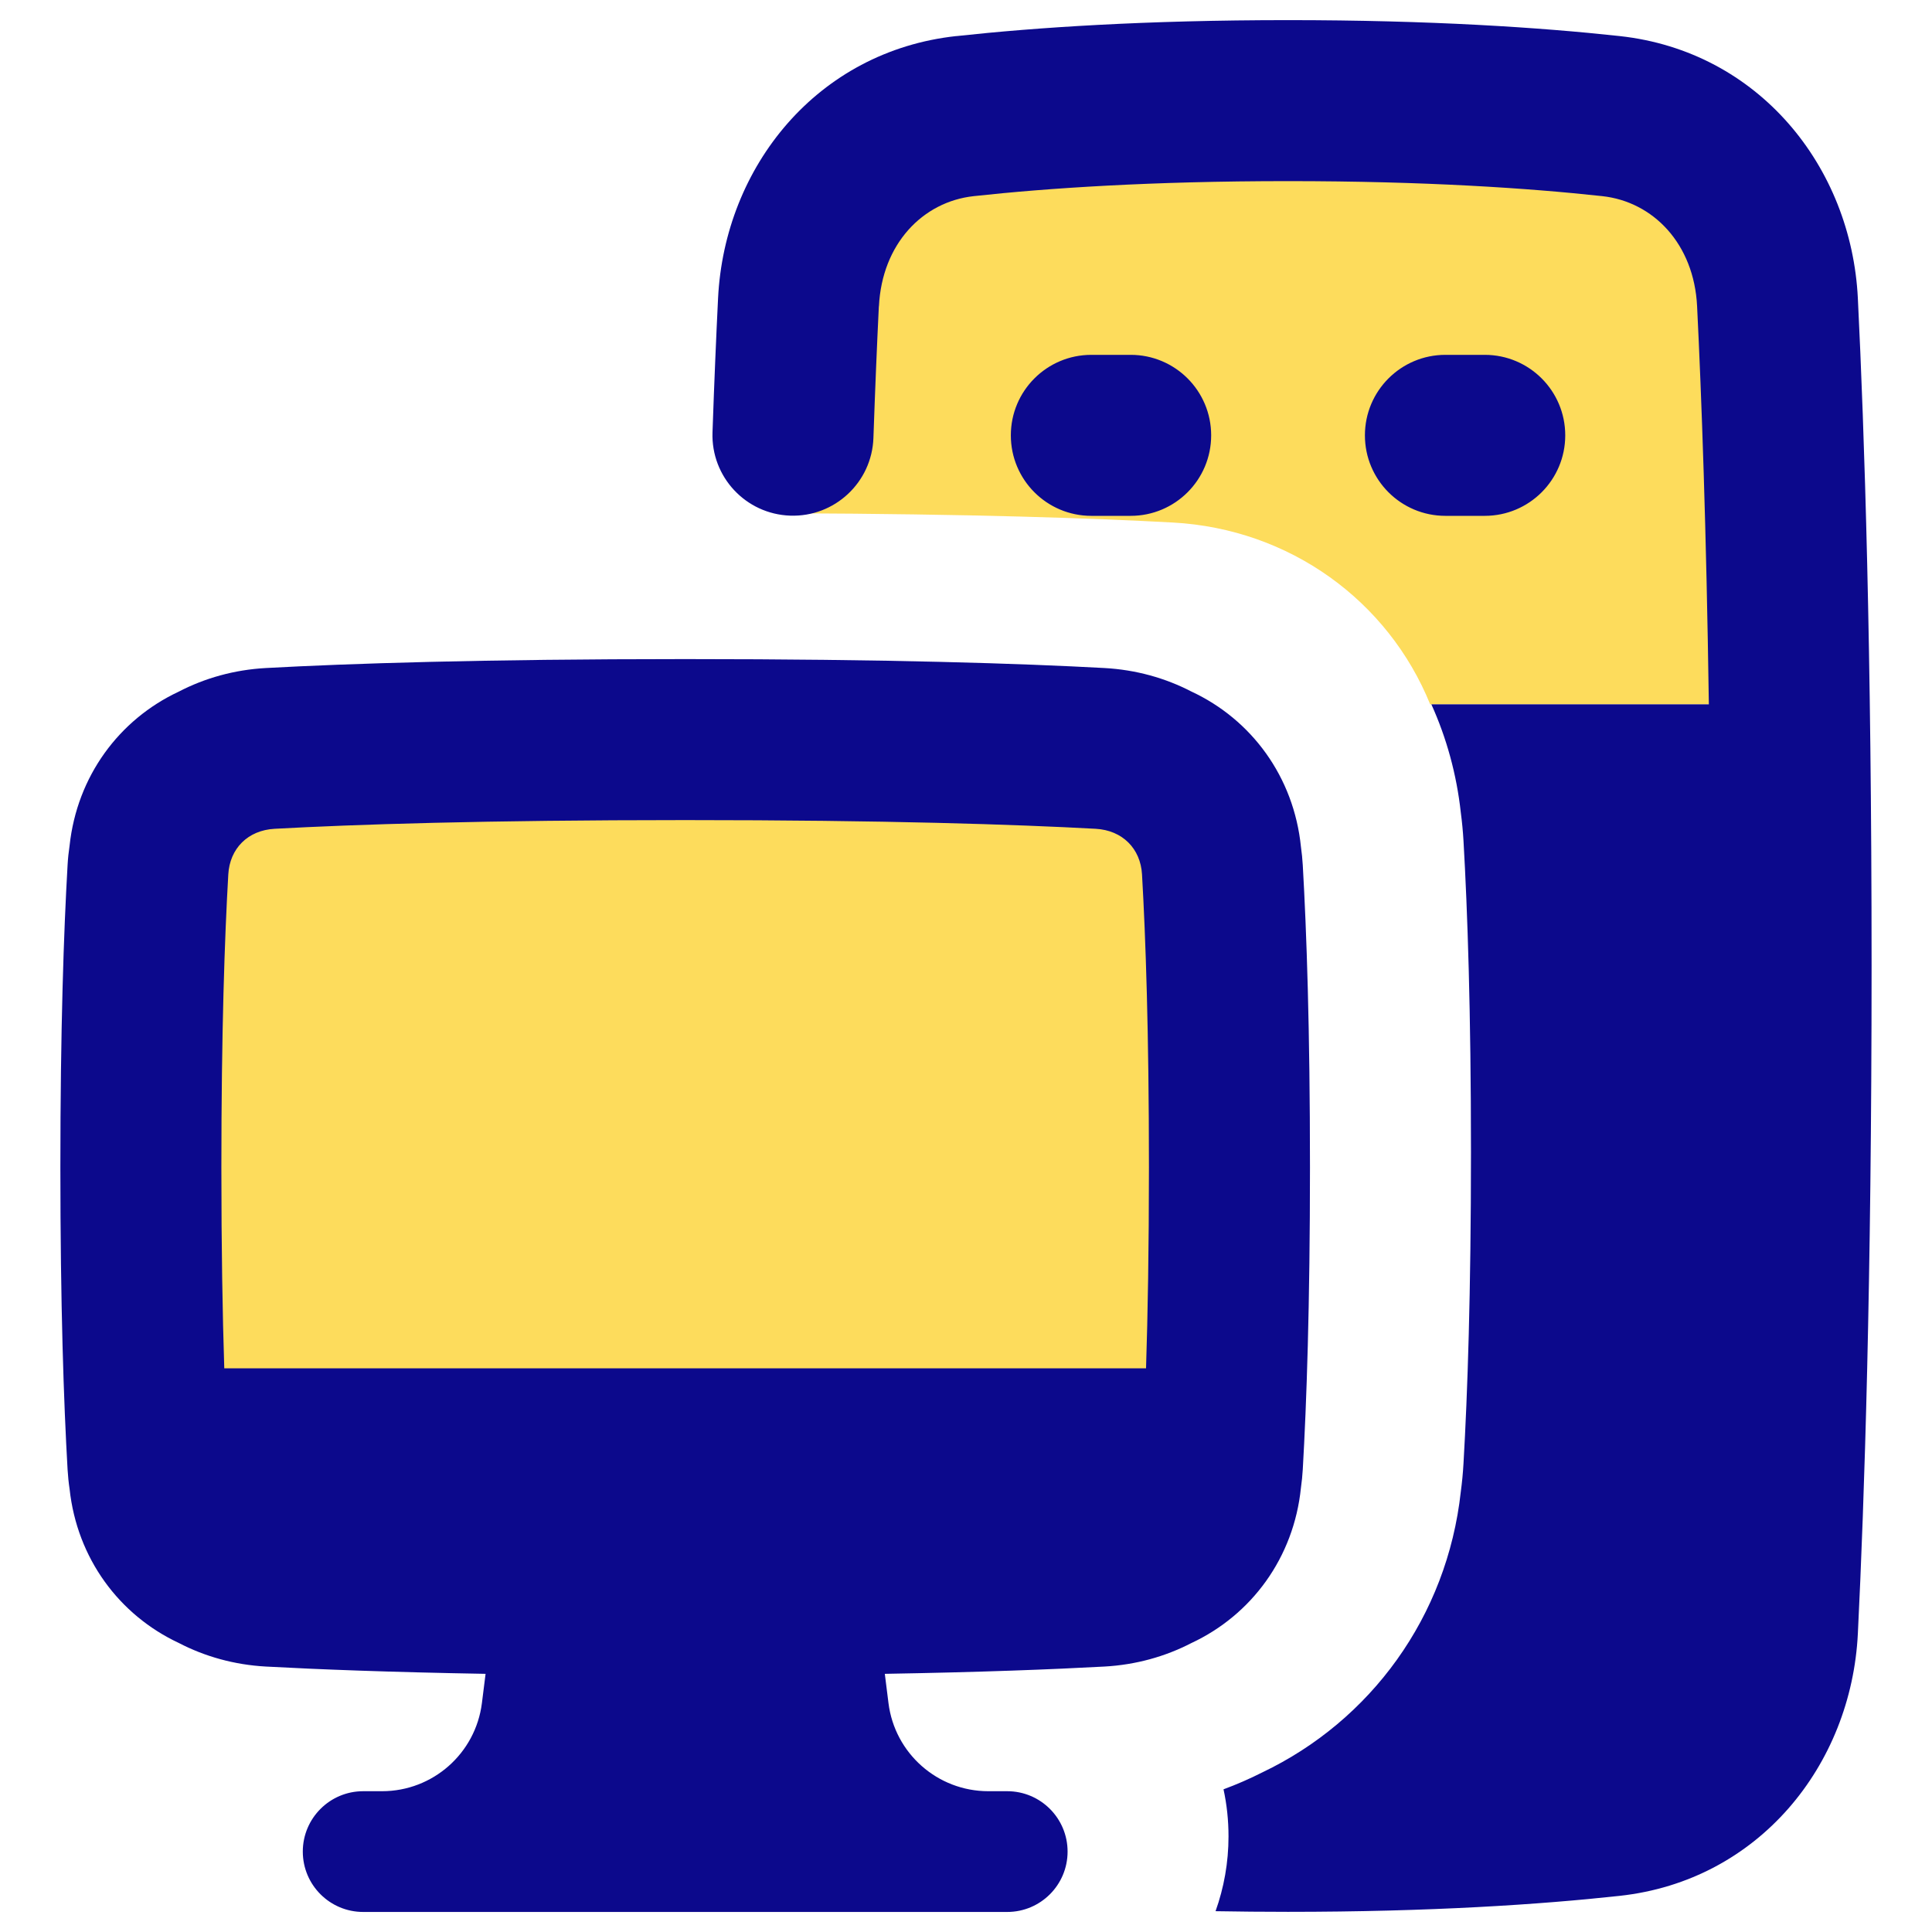
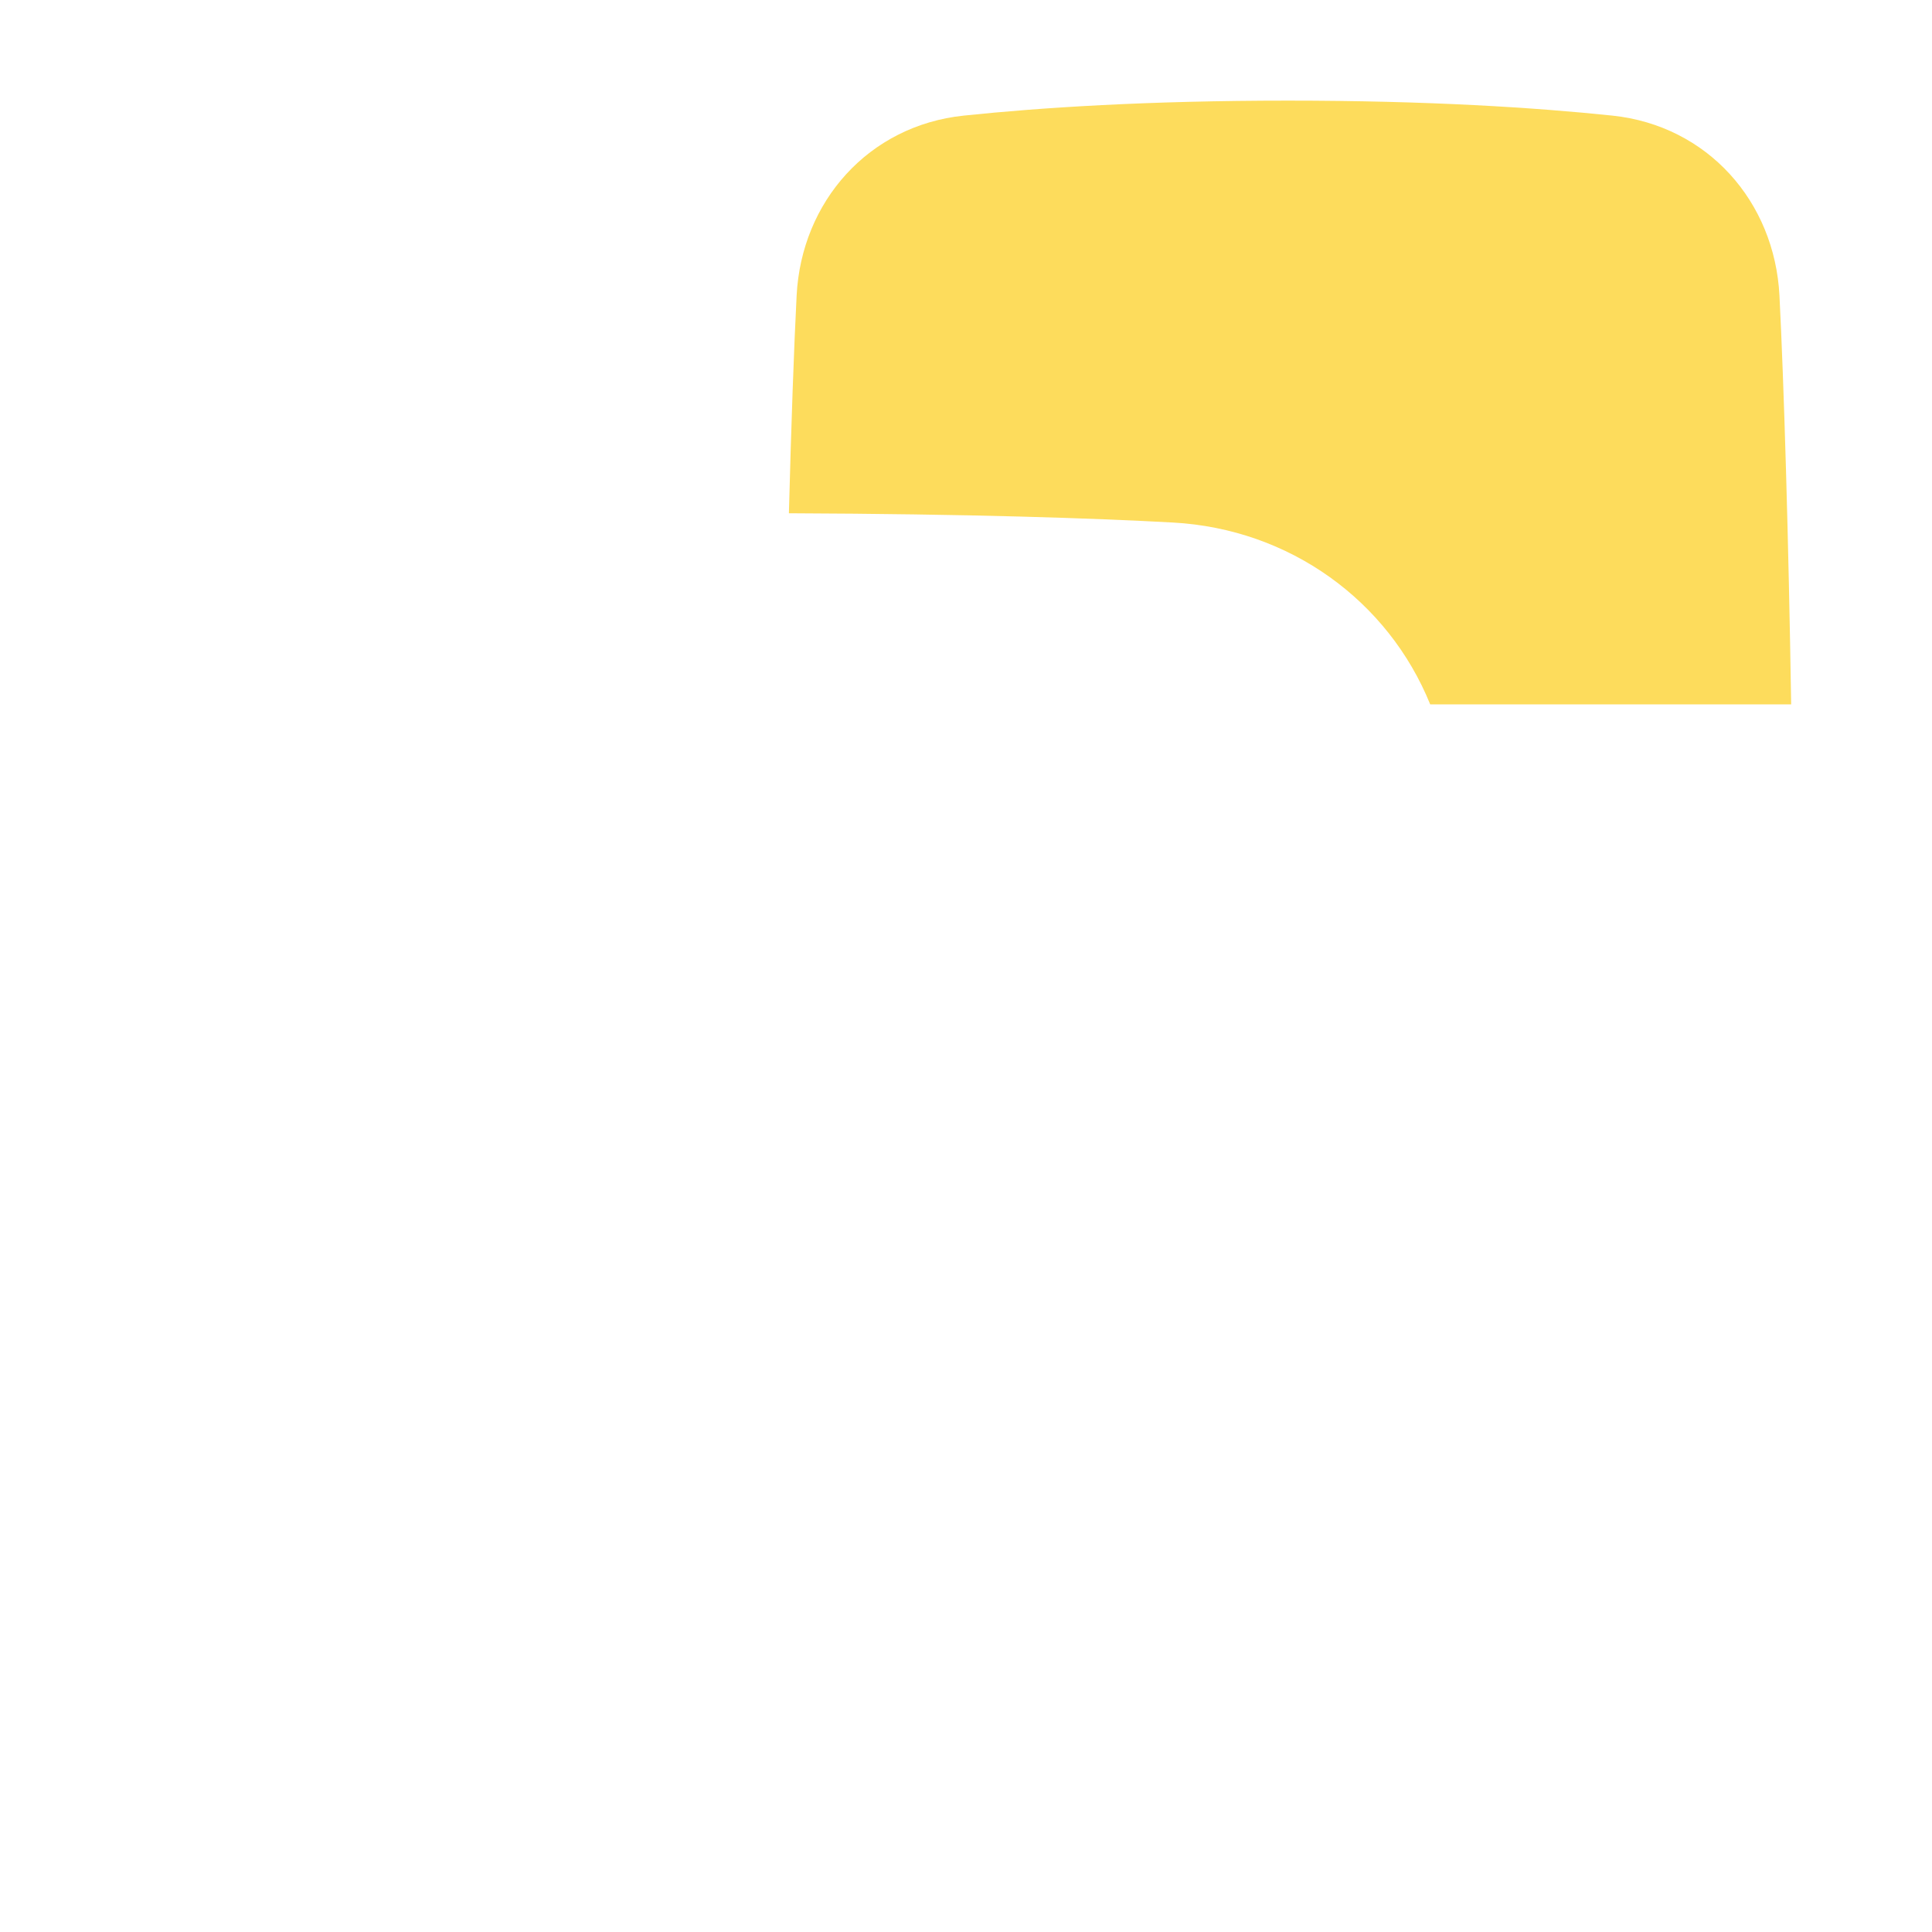
<svg xmlns="http://www.w3.org/2000/svg" fill="none" viewBox="0 0 48 48" id="Computer-Pc-Desktop--Streamline-Plump">
  <desc>
    Computer Pc Desktop Streamline Icon: https://streamlinehq.com
  </desc>
  <g id="computer-pc-desktop--screen-desktop-monitor-device-electronics-display-pc-computer">
    <path id="Subtract" fill="#fddc5c" fill-rule="evenodd" d="M35.533 17.5h8.968c-0.064 -4.107 -0.181 -8.015 -0.291 -10.157 -0.119 -2.33 -1.783 -4.223 -4.154 -4.471C38.144 2.672 35.487 2.5 32.001 2.5s-6.143 0.172 -8.055 0.372c-2.371 0.248 -4.035 2.141 -4.154 4.471 -0.066 1.282 -0.134 3.197 -0.192 5.409 4.515 0.018 7.561 0.122 9.54 0.23 2.906 0.159 5.35 1.946 6.393 4.518Z" clip-rule="evenodd" stroke-width="1" />
-     <path id="Rectangle 59" fill="#fddc5c" d="M3.182 21.347c0.1 -1.728 1.418 -3.026 3.147 -3.12C8.41 18.113 11.789 18 17 18c5.211 0 8.59 0.113 10.672 0.227 1.728 0.094 3.047 1.392 3.147 3.12C30.914 23.006 31 25.478 31 29s-0.086 5.994 -0.182 7.653c-0.1 1.728 -1.418 3.026 -3.147 3.12C25.59 39.887 22.211 40 17 40c-5.211 0 -8.59 -0.113 -10.672 -0.227 -1.728 -0.094 -3.047 -1.392 -3.147 -3.12C3.086 34.994 3 32.522 3 29s0.086 -5.994 0.182 -7.653Z" stroke-width="1" />
-     <path id="Union" fill="#0c098c" fill-rule="evenodd" d="M32.001 0.5c-3.541 0 -6.259 0.181 -8.24 0.397 -0.001 0 -0.001 0 -0.002 0l-0 -0.001c-3.455 0.376 -5.758 3.245 -5.919 6.516 -0.046 0.939 -0.094 2.047 -0.138 3.331 -0.038 1.104 0.826 2.03 1.93 2.068 1.104 0.038 2.03 -0.826 2.068 -1.93 0.044 -1.265 0.09 -2.354 0.135 -3.272l0.002 0c0.076 -1.55 1.089 -2.598 2.356 -2.736C26.023 4.674 28.596 4.5 32.001 4.5s5.978 0.174 7.807 0.373c1.267 0.138 2.28 1.186 2.356 2.736 0.111 2.246 0.229 5.505 0.292 9.89h-6.894c0.376 0.832 0.627 1.735 0.731 2.686 0.031 0.232 0.053 0.466 0.067 0.701 0.1 1.736 0.186 4.24 0.186 7.738 0 3.498 -0.085 6.002 -0.186 7.738 -0.013 0.235 -0.036 0.469 -0.067 0.701 -0.34 3.101 -2.239 5.688 -4.932 6.972 -0.312 0.158 -0.633 0.298 -0.963 0.42 0.082 0.377 0.124 0.768 0.124 1.169 0 0.652 -0.114 1.278 -0.322 1.859 0.574 0.01 1.174 0.016 1.799 0.016 3.541 0 6.259 -0.181 8.24 -0.397 3.455 -0.376 5.758 -3.245 5.919 -6.516 0.163 -3.311 0.341 -8.729 0.341 -16.587 0 -7.858 -0.178 -13.276 -0.341 -16.587 -0.161 -3.271 -2.464 -6.14 -5.919 -6.516C38.26 0.681 35.542 0.5 32.001 0.5Zm-6.887 10.316c0 -1.105 0.895 -2 2 -2h0.977c1.105 0 2 0.895 2 2 0 1.105 -0.895 2 -2 2h-0.977c-1.105 0 -2 -0.895 -2 -2Zm8.797 0c0 -1.105 0.895 -2 2 -2h0.977c1.105 0 2 0.895 2 2 0 1.105 -0.895 2 -2 2h-0.977c-1.105 0 -2 -0.895 -2 -2ZM17.023 20.375c-5.005 0 -8.232 0.108 -10.199 0.216 -0.667 0.036 -1.115 0.492 -1.152 1.132C5.582 23.282 5.5 25.63 5.5 29c0 2.014 0.029 3.663 0.072 4.996H28.473c0.043 -1.333 0.072 -2.982 0.072 -4.996 0 -3.37 -0.082 -5.718 -0.172 -7.277 -0.037 -0.639 -0.485 -1.095 -1.152 -1.132 -1.967 -0.107 -5.194 -0.216 -10.199 -0.216ZM6.606 16.597c2.055 -0.112 5.356 -0.222 10.417 -0.222 5.061 0 8.362 0.11 10.417 0.222 0.779 0.043 1.51 0.247 2.158 0.583 1.493 0.694 2.549 2.119 2.724 3.863 0.021 0.148 0.036 0.298 0.045 0.45 0.095 1.647 0.179 4.073 0.179 7.508 0 3.434 -0.084 5.86 -0.179 7.508 -0.009 0.152 -0.024 0.302 -0.045 0.45 -0.176 1.744 -1.232 3.168 -2.724 3.863 -0.648 0.335 -1.378 0.54 -2.158 0.583 -1.288 0.07 -3.064 0.14 -5.457 0.181l0.091 0.726c0.156 1.251 1.22 2.19 2.481 2.19h0.469c0.829 0 1.5 0.672 1.5 1.5 0 0.829 -0.671 1.5 -1.5 1.5H9.023c-0.828 0 -1.5 -0.671 -1.5 -1.5 0 -0.828 0.672 -1.5 1.5 -1.5h0.469c1.261 0 2.324 -0.939 2.481 -2.19l0.091 -0.726c-2.393 -0.042 -4.17 -0.111 -5.458 -0.181 -0.784 -0.043 -1.519 -0.25 -2.17 -0.589 -1.475 -0.692 -2.521 -2.098 -2.707 -3.821 -0.024 -0.159 -0.04 -0.321 -0.05 -0.485C1.584 34.86 1.5 32.434 1.5 29c0 -3.434 0.084 -5.86 0.179 -7.508 0.009 -0.164 0.026 -0.326 0.05 -0.485 0.186 -1.723 1.231 -3.129 2.707 -3.821 0.651 -0.339 1.386 -0.546 2.17 -0.589Z" clip-rule="evenodd" stroke-width="1" />
  </g>
</svg>